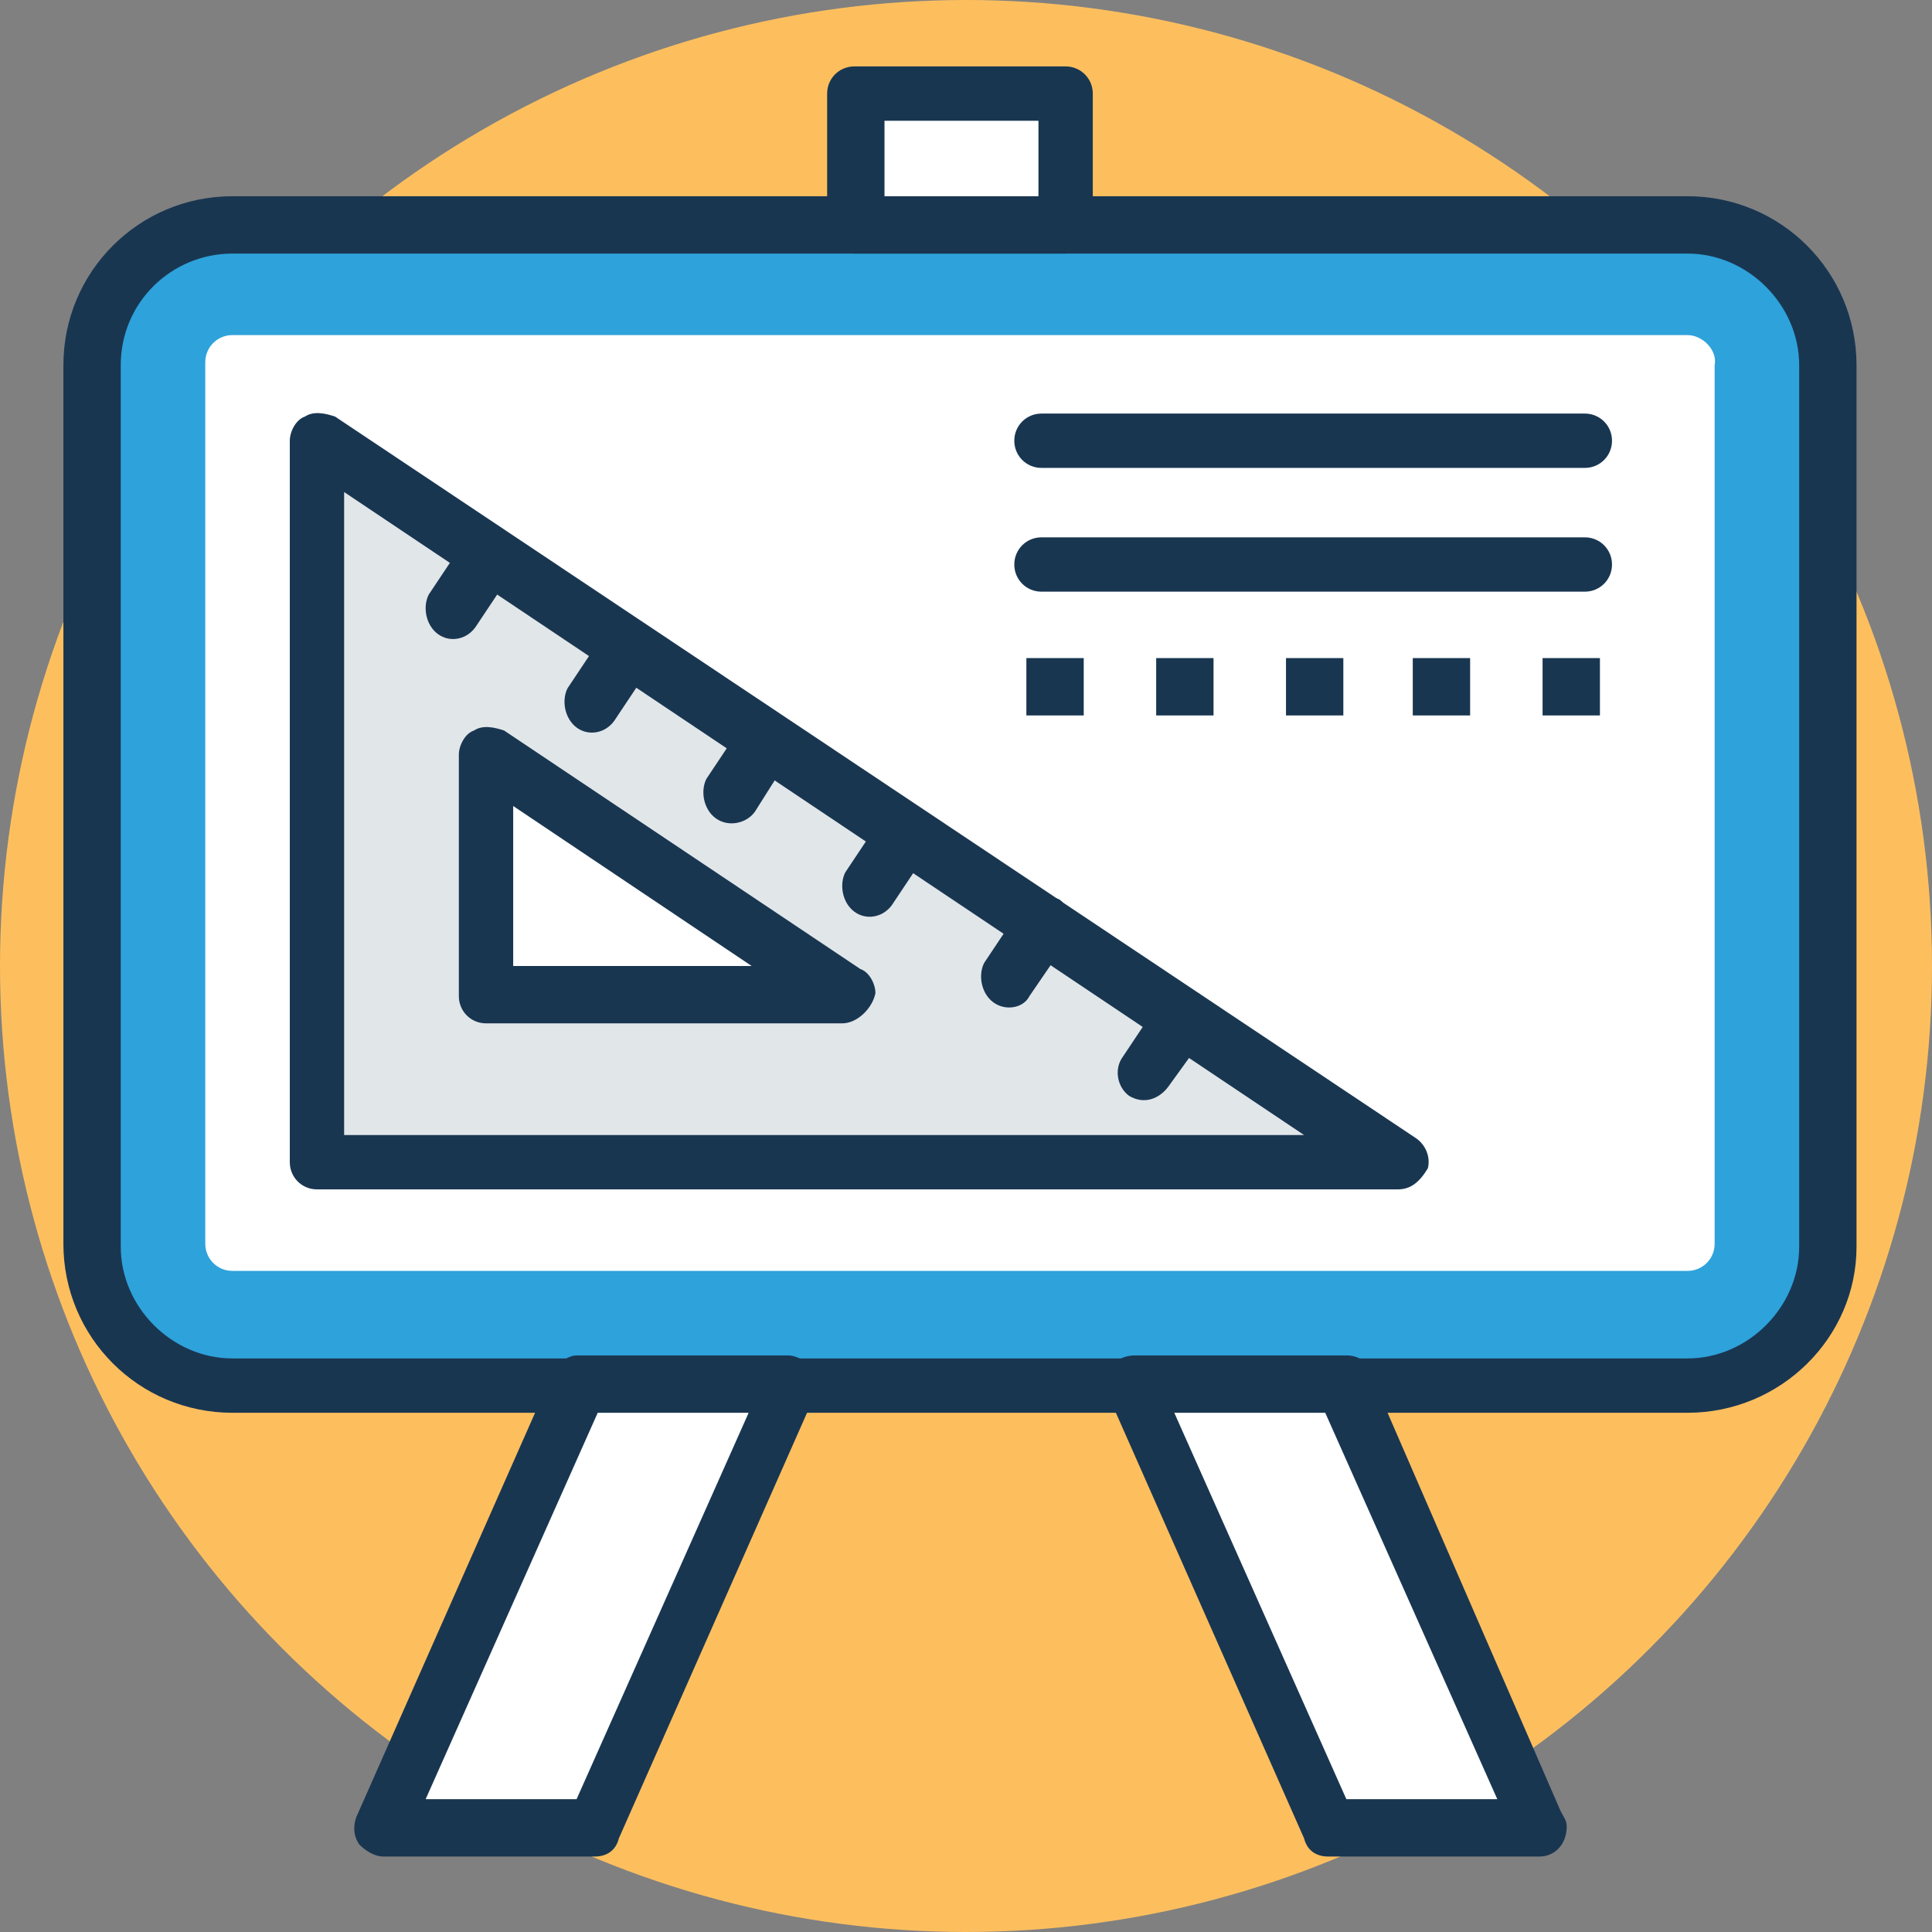
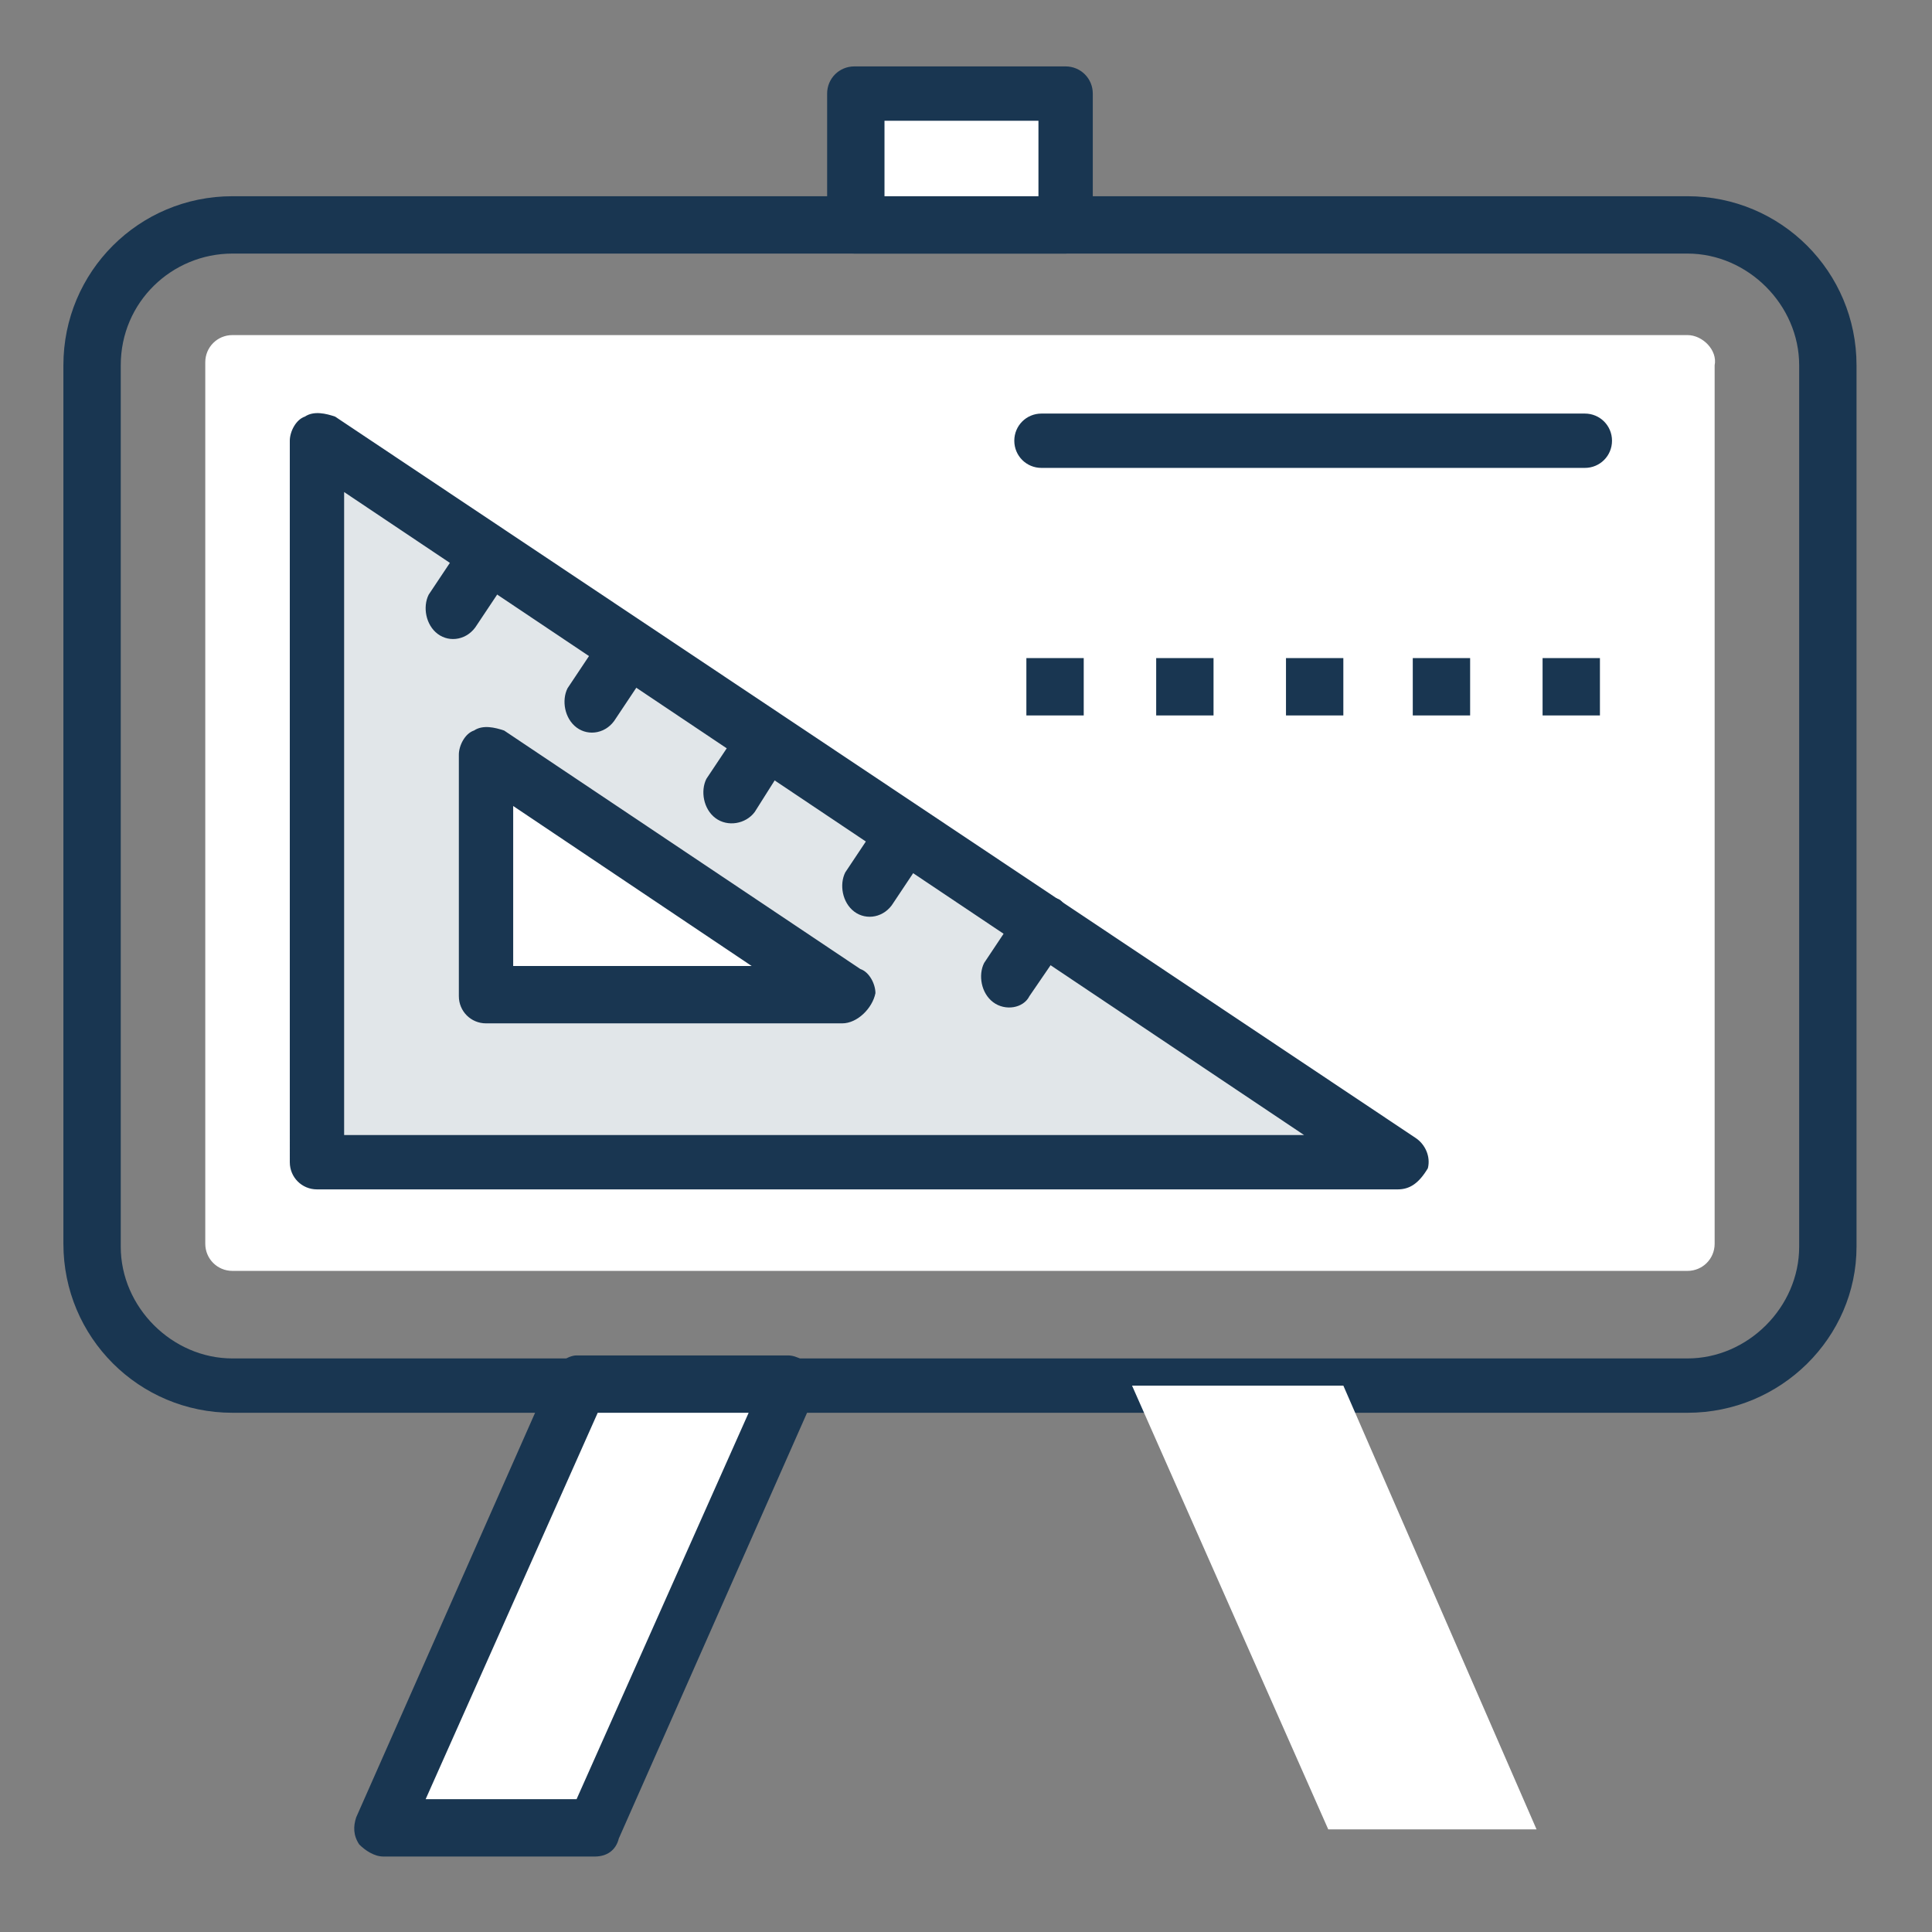
<svg xmlns="http://www.w3.org/2000/svg" version="1.1" id="Capa_1" x="0px" y="0px" viewBox="0 0 496.485 496.485" style="enable-background:new 0 0 496.485 496.485;" xml:space="preserve">
  <rect x="0" y="0" width="496.485" height="496.485" fill="#808080" stroke="none" />
-   <circle style="fill:#FDBF5E;" cx="248.242" cy="248.242" r="248.242" />
-   <path style="fill:#2EA2DB;" d="M433.648,57.406H59.733c-20.17,0-35.685,16.291-35.685,35.685v226.521  c0,20.17,16.291,35.685,35.685,35.685h373.915c20.17,0,35.685-16.291,35.685-35.685V93.867  C470.109,73.697,453.818,57.406,433.648,57.406z" />
  <path style="fill:#193651;" d="M433.648,363.055H59.733c-24.048,0-43.442-19.394-43.442-43.442V93.867  c0-24.048,19.394-43.442,43.442-43.442h373.915c24.048,0,43.442,19.394,43.442,43.442v226.521  C477.091,343.661,457.697,363.055,433.648,363.055z M59.733,65.164c-15.515,0-28.703,12.412-28.703,28.703v226.521  c0,15.515,13.188,28.703,28.703,28.703h373.915c15.515,0,28.703-13.188,28.703-28.703V93.867c0-15.515-13.188-28.703-28.703-28.703  C433.648,65.164,59.733,65.164,59.733,65.164z" />
  <g>
    <path style="fill:#FFFFFF;" d="M433.648,86.109H59.733c-3.879,0-6.982,3.103-6.982,6.982v226.521c0,3.879,3.103,6.982,6.982,6.982   h373.915c3.879,0,6.982-3.103,6.982-6.982V93.867C441.406,89.988,437.527,86.109,433.648,86.109z" />
    <rect x="219.539" y="24.048" style="fill:#FFFFFF;" width="54.303" height="34.133" />
  </g>
  <path style="fill:#193651;" d="M273.842,65.164h-54.303c-3.879,0-6.982-3.103-6.982-6.982V24.048c0-3.879,3.103-6.982,6.982-6.982  h54.303c3.879,0,6.982,3.103,6.982,6.982v34.133C280.824,61.285,277.721,65.164,273.842,65.164z M227.297,50.424h39.564V31.03  h-39.564L227.297,50.424L227.297,50.424z" />
  <polygon style="fill:#FFFFFF;" points="152.824,470.109 98.521,470.109 148.945,356.073 203.248,356.073 " />
  <path style="fill:#193651;" d="M152.824,477.091H98.521c-2.327,0-4.655-1.552-6.206-3.103c-1.552-2.327-1.552-4.655-0.776-6.982  l50.424-114.036c0.776-2.327,3.879-4.655,6.206-4.655h54.303c2.327,0,4.655,1.552,6.206,3.103c1.552,2.327,1.552,4.655,0.776,6.982  L159.03,472.436C158.255,475.539,155.927,477.091,152.824,477.091z M109.382,462.352h38.788l44.218-99.297H153.6L109.382,462.352z" />
  <polygon style="fill:#FFFFFF;" points="394.861,470.109 341.333,470.109 290.909,356.073 345.212,356.073 " />
-   <path style="fill:#193651;" d="M395.636,477.091L395.636,477.091h-54.303c-3.103,0-5.43-1.552-6.206-4.655L284.703,358.4  c-0.776-2.327-0.776-4.655,0.776-6.982c1.552-2.327,3.879-3.103,6.206-3.103h54.303c3.103,0,5.43,1.552,6.206,4.655l48.873,112.485  c0.776,1.552,1.552,2.327,1.552,3.879C402.618,473.988,399.515,477.091,395.636,477.091z M345.988,462.352h38.788l-44.218-99.297  H301.77L345.988,462.352z" />
  <polygon style="fill:#E1E6E9;" points="81.455,113.261 81.455,298.667 359.176,298.667 " />
  <path style="fill:#193651;" d="M359.176,305.648H81.455c-3.879,0-6.982-3.103-6.982-6.982V113.261c0-2.327,1.552-5.43,3.879-6.206  c2.327-1.552,5.43-0.776,7.758,0L363.83,292.461c2.327,1.552,3.879,4.655,3.103,7.758  C364.606,304.097,362.279,305.648,359.176,305.648z M88.436,291.685h246.691L88.436,126.448V291.685z" />
  <polygon style="fill:#FFFFFF;" points="124.897,255.224 124.897,193.939 216.436,255.224 " />
  <g>
    <path style="fill:#193651;" d="M216.436,262.982L216.436,262.982h-91.539c-3.879,0-6.982-3.103-6.982-6.982v-62.061   c0-2.327,1.552-5.43,3.879-6.206c2.327-1.552,5.43-0.776,7.758,0l91.539,61.285c2.327,0.776,3.879,3.879,3.879,6.206   C224.194,259.103,220.315,262.982,216.436,262.982z M131.879,248.242h61.285l-61.285-41.115V248.242z" />
    <path style="fill:#193651;" d="M112.485,162.909c-3.103-2.327-3.879-6.982-2.327-10.085l9.309-13.964   c2.327-3.103,6.982-3.879,10.085-2.327c3.103,2.327,3.879,6.982,2.327,10.085l-9.309,13.964   C120.242,164.461,115.588,165.236,112.485,162.909z" />
    <path style="fill:#193651;" d="M148.17,186.958c-3.103-2.327-3.879-6.982-2.327-10.085l9.309-13.964   c2.327-3.103,6.982-3.879,10.085-2.327c3.103,2.327,3.879,6.982,2.327,10.085l-9.309,13.964   C155.927,188.509,151.273,189.285,148.17,186.958z" />
    <path style="fill:#193651;" d="M183.855,210.23c-3.103-2.327-3.879-6.982-2.327-10.085l9.309-13.964   c2.327-3.103,6.982-3.879,10.085-2.327c3.103,2.327,3.879,6.982,2.327,10.085l-9.309,14.739   C191.612,211.782,186.958,212.558,183.855,210.23z" />
    <path style="fill:#193651;" d="M219.539,234.279c-3.103-2.327-3.879-6.982-2.327-10.085l9.309-13.964   c2.327-3.103,6.982-3.879,10.085-2.327c3.103,2.327,3.879,6.982,2.327,10.085l-9.309,13.964   C227.297,235.83,222.642,236.606,219.539,234.279z" />
    <path style="fill:#193651;" d="M255.224,257.552c-3.103-2.327-3.879-6.982-2.327-10.085l9.309-13.964   c2.327-3.103,6.982-3.879,10.085-2.327c3.103,2.327,3.879,6.982,2.327,10.085L264.533,256   C262.982,259.103,258.327,259.879,255.224,257.552z" />
-     <path style="fill:#193651;" d="M290.133,281.6c-3.103-2.327-3.879-6.982-1.552-10.085l9.309-13.964   c2.327-3.103,6.982-3.879,10.085-2.327c3.103,2.327,3.879,6.982,2.327,10.085l-10.085,13.964   C297.891,282.376,294.012,283.927,290.133,281.6z" />
    <rect x="263.758" y="169.115" style="fill:#193651;" width="14.739" height="14.739" />
    <rect x="297.115" y="169.115" style="fill:#193651;" width="14.739" height="14.739" />
    <rect x="363.055" y="169.115" style="fill:#193651;" width="14.739" height="14.739" />
    <rect x="330.473" y="169.115" style="fill:#193651;" width="14.739" height="14.739" />
  </g>
  <g>
    <rect x="396.412" y="169.115" style="fill:#193651;" width="14.739" height="14.739" />
    <path style="fill:#193651;" d="M407.273,120.242H267.636c-3.879,0-6.982-3.103-6.982-6.982c0-3.879,3.103-6.982,6.982-6.982   h139.636c3.879,0,6.982,3.103,6.982,6.982C414.255,117.139,411.152,120.242,407.273,120.242z" />
-     <path style="fill:#193651;" d="M407.273,152.048H267.636c-3.879,0-6.982-3.103-6.982-6.982c0-3.879,3.103-6.982,6.982-6.982   h139.636c3.879,0,6.982,3.103,6.982,6.982C414.255,148.945,411.152,152.048,407.273,152.048z" />
  </g>
  <g>
</g>
  <g>
</g>
  <g>
</g>
  <g>
</g>
  <g>
</g>
  <g>
</g>
  <g>
</g>
  <g>
</g>
  <g>
</g>
  <g>
</g>
  <g>
</g>
  <g>
</g>
  <g>
</g>
  <g>
</g>
  <g>
</g>
</svg>